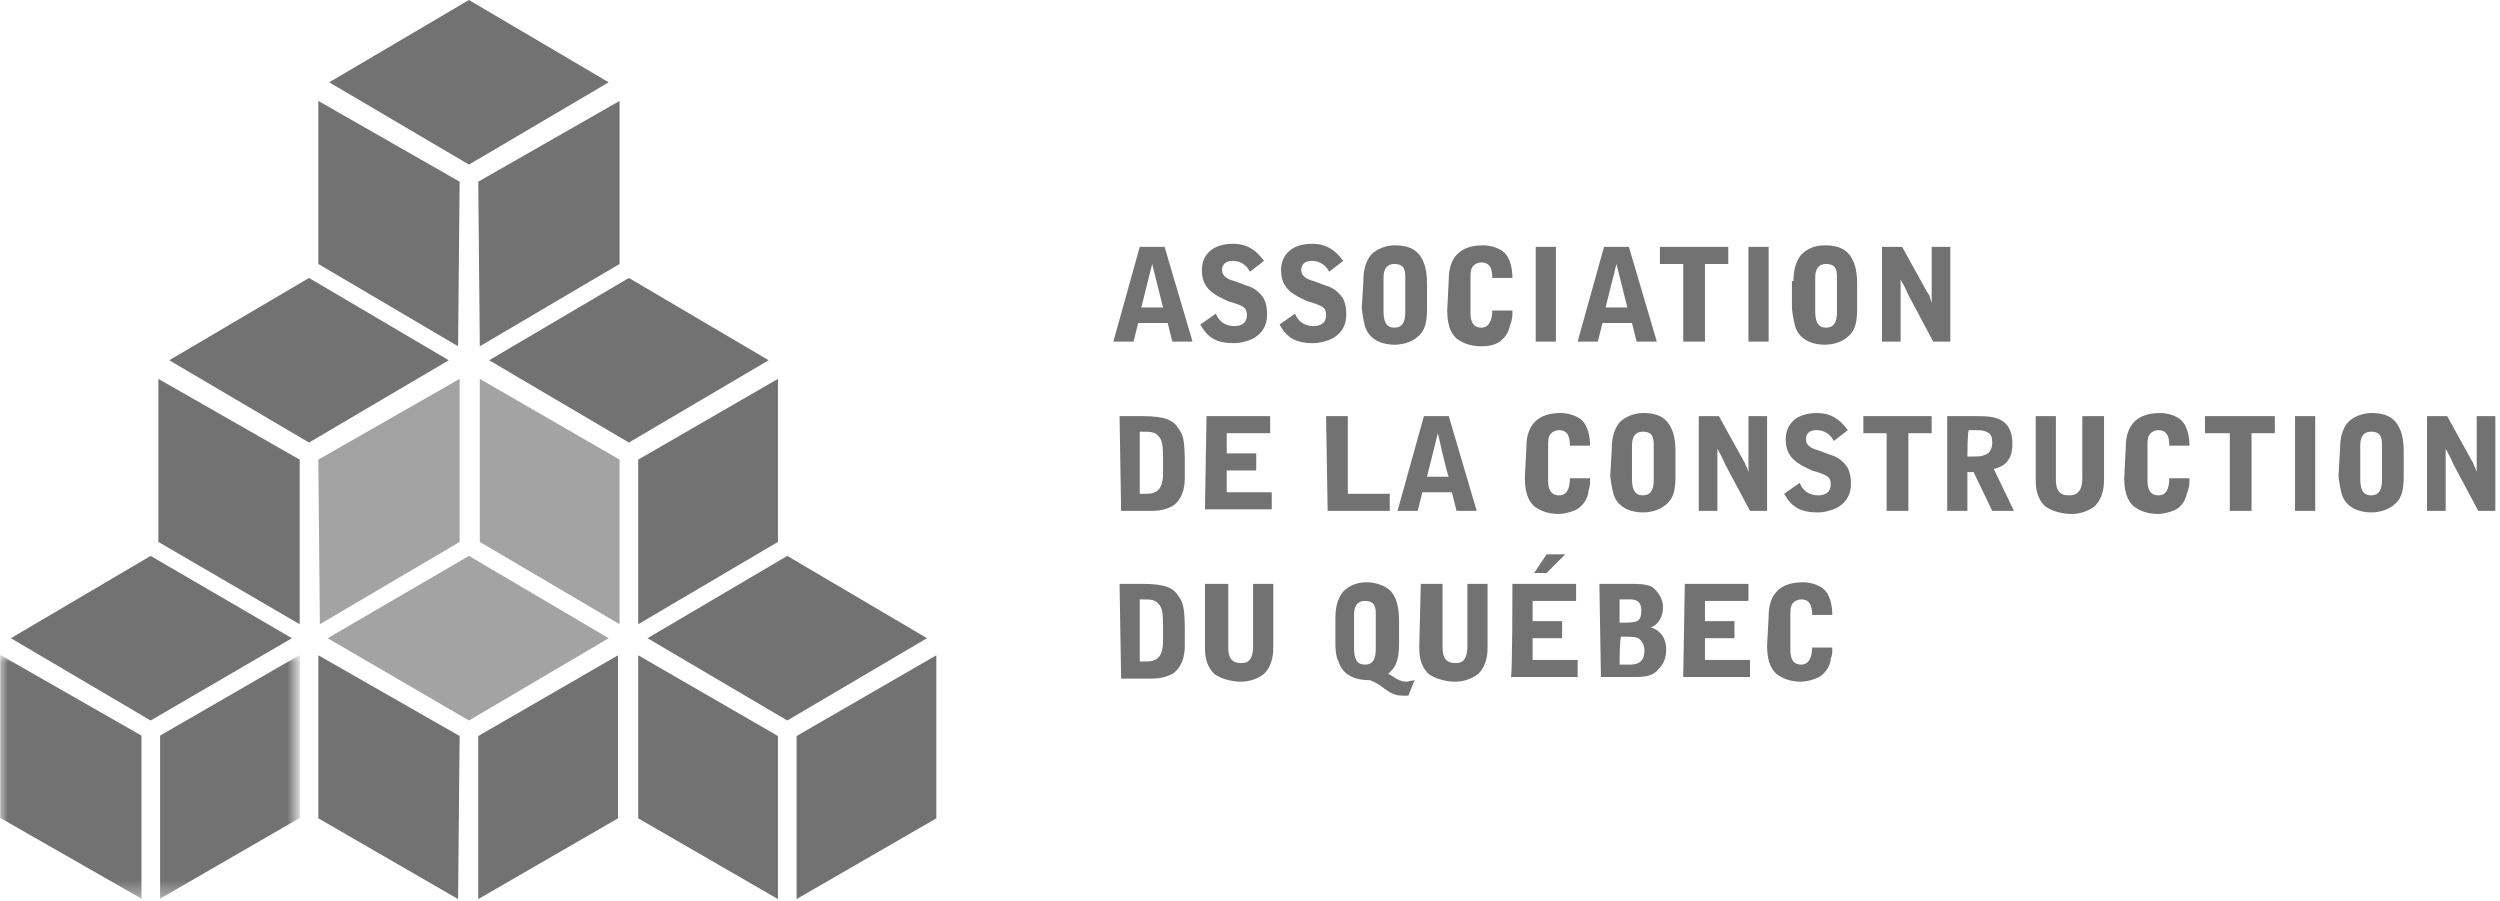
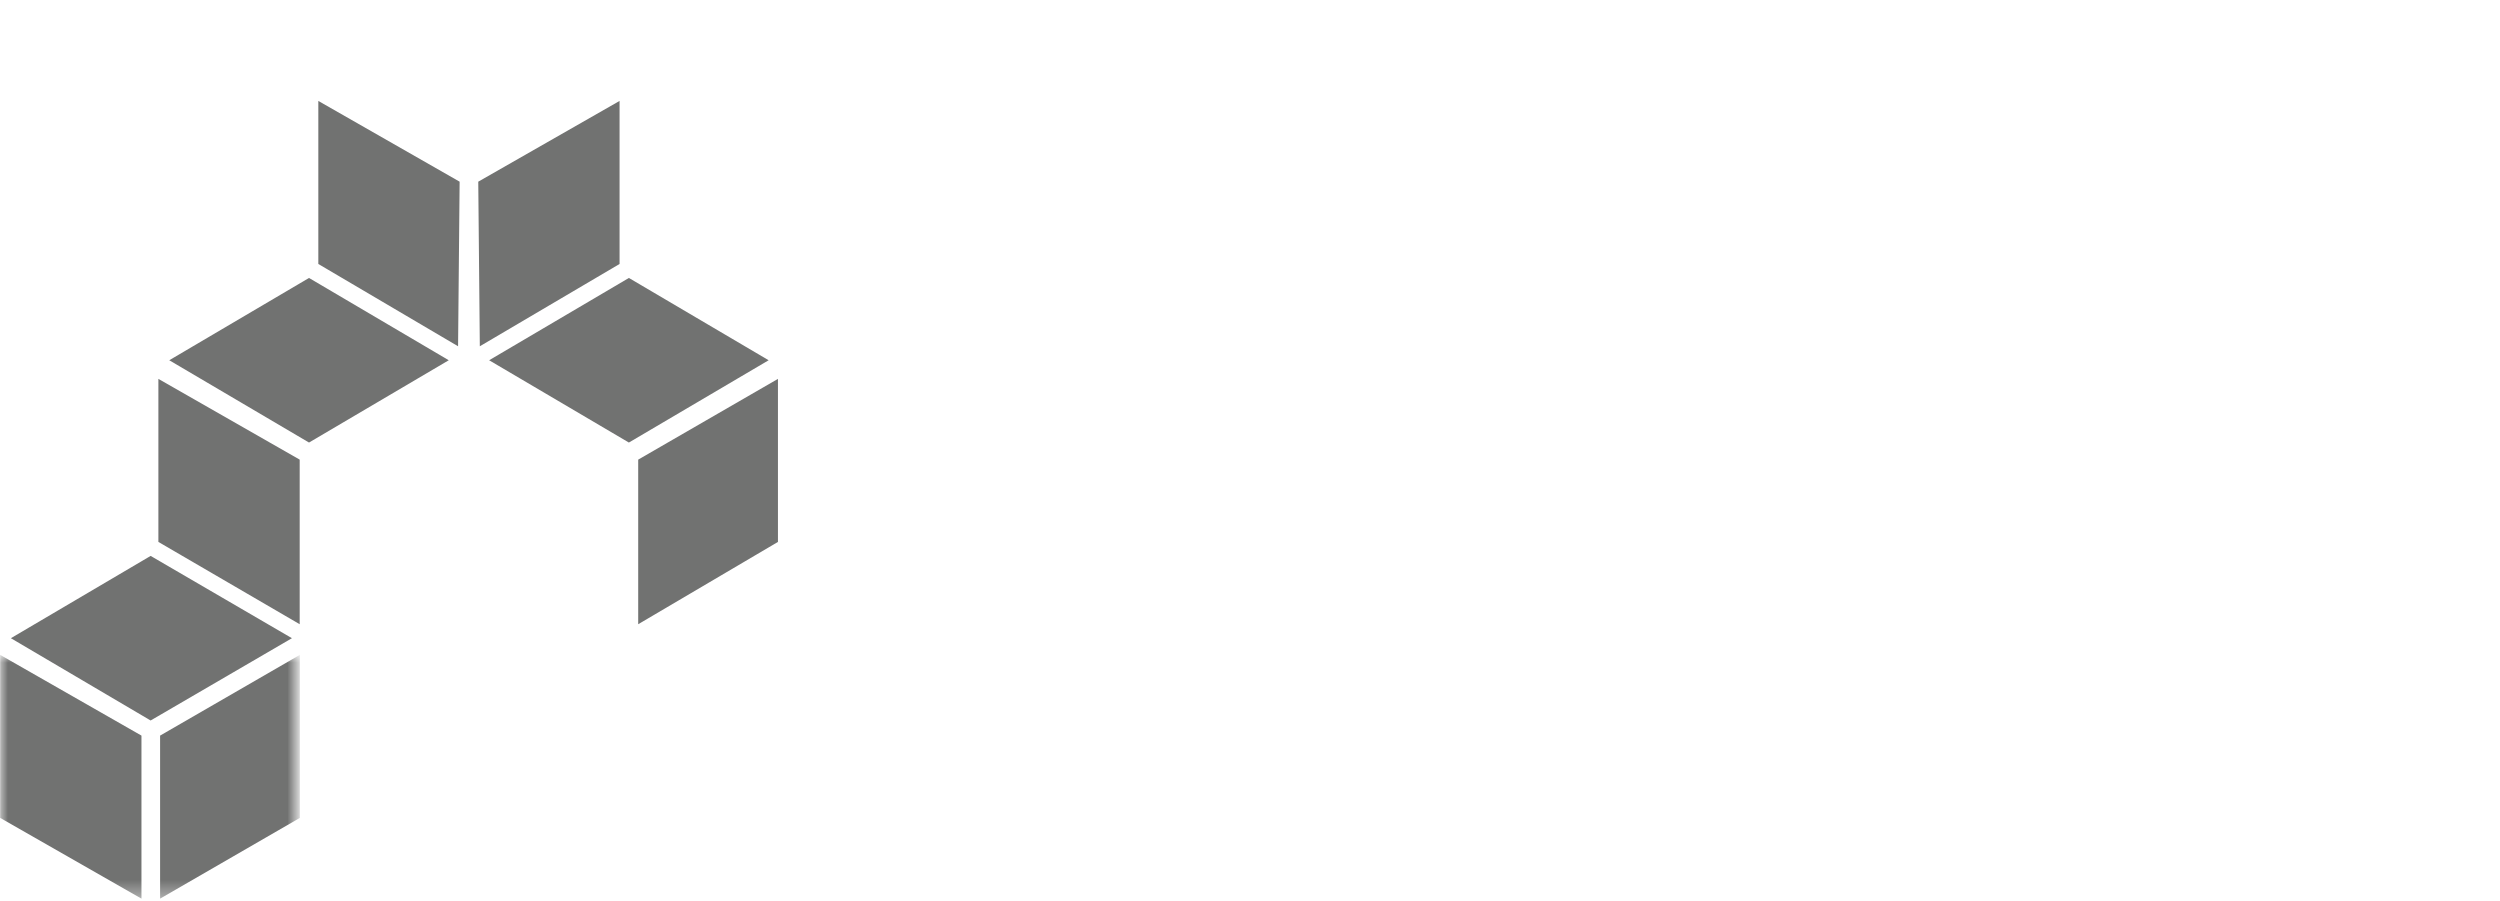
<svg xmlns="http://www.w3.org/2000/svg" version="1.1" id="Calque_1" x="0px" y="0px" viewBox="0 0 161 58" style="enable-background:new 0 0 161 58;" xml:space="preserve">
  <style type="text/css">
	.st0{fill-rule:evenodd;clip-rule:evenodd;fill:#717271;}
	.st1{filter:url(#Adobe_OpacityMaskFilter);}
	.st2{fill-rule:evenodd;clip-rule:evenodd;fill:#FFFFFF;}
	.st3{mask:url(#b_1_);fill-rule:evenodd;clip-rule:evenodd;fill:#717271;}
	.st4{fill-rule:evenodd;clip-rule:evenodd;fill:#A3A3A3;}
</style>
  <g>
-     <path class="st0" d="M75,15.9l1.8,6.1h-1.3l-0.3-1.2h-1.9L73,22h-1.3l1.7-6.1C73.4,15.9,75,15.9,75,15.9z M74.2,17L74.2,17   l-0.7,2.8h1.4L74.2,17z M80.5,17.5c-0.2-0.4-0.6-0.7-1.1-0.7c-0.7,0-0.7,0.5-0.7,0.6c0,0.4,0.4,0.6,0.8,0.7l0.8,0.3   c0.4,0.1,0.8,0.4,1,0.7c0.1,0.1,0.3,0.5,0.3,1.1c0,0.3,0,1.1-0.9,1.6c-0.4,0.2-0.9,0.3-1.2,0.3c-1.1,0-1.7-0.3-2.2-1.2l1-0.7   c0.2,0.5,0.6,0.8,1.2,0.8c0.3,0,0.8-0.1,0.8-0.7c0-0.5-0.2-0.6-1.2-0.9c-0.9-0.4-1.7-0.8-1.7-2c0-1,0.7-1.7,2-1.7   c0.9,0,1.5,0.4,2,1.1L80.5,17.5 M85.6,17.5c-0.2-0.4-0.6-0.7-1.1-0.7c-0.7,0-0.7,0.5-0.7,0.6c0,0.4,0.4,0.6,0.8,0.7l0.8,0.3   c0.4,0.1,0.8,0.4,1,0.7c0.1,0.1,0.3,0.5,0.3,1.1c0,0.3,0,1.1-0.9,1.6c-0.4,0.2-0.9,0.3-1.2,0.3c-1.1,0-1.7-0.3-2.2-1.2l1-0.7   c0.2,0.5,0.6,0.8,1.2,0.8c0.3,0,0.8-0.1,0.8-0.7c0-0.5-0.2-0.6-1.2-0.9c-0.9-0.4-1.7-0.8-1.7-2c0-1,0.7-1.7,2-1.7   c0.9,0,1.5,0.4,2,1.1L85.6,17.5 M87.8,18.1c0-0.6,0.1-1.2,0.5-1.7c0.4-0.4,1-0.6,1.5-0.6c0.6,0,1.2,0.1,1.6,0.6   c0.3,0.4,0.5,0.9,0.5,1.9v1.5c0,0.9-0.1,1.4-0.5,1.8c-0.5,0.5-1.2,0.6-1.6,0.6c-0.6,0-1.6-0.2-1.9-1.2c-0.1-0.4-0.2-1-0.2-1.2   L87.8,18.1L87.8,18.1z M89.1,20c0,0.6,0.1,1.1,0.7,1.1c0.7,0,0.7-0.7,0.7-1.1v-2.1c0-0.4,0-0.9-0.7-0.9c-0.7,0-0.7,0.7-0.7,0.9   C89.1,17.9,89.1,20,89.1,20z M93.3,18c0-1.4,0.7-2.2,2.2-2.2c0.4,0,0.9,0.1,1.3,0.4c0.5,0.4,0.6,1.2,0.6,1.7h-1.3c0-0.3,0-1-0.7-1   c-0.2,0-0.4,0.1-0.5,0.2c-0.2,0.2-0.2,0.5-0.2,0.7v2.3c0,0.3,0,1,0.7,1c0.5,0,0.7-0.5,0.7-1.1h1.3c0,0.4,0,0.5-0.1,0.8   c-0.1,0.2-0.1,0.7-0.6,1.1c-0.4,0.4-1.1,0.4-1.3,0.4c-0.7,0-1.2-0.2-1.6-0.5c-0.2-0.2-0.6-0.6-0.6-1.8L93.3,18 M98.9,22h1.3v-6.1   h-1.3 M112.6,22h1.3v-6.1h-1.3 M104.9,15.9l1.8,6.1h-1.3l-0.3-1.2h-1.9l-0.3,1.2h-1.3l1.7-6.1C103.3,15.9,104.9,15.9,104.9,15.9z    M104.1,17L104.1,17l-0.7,2.8h1.4L104.1,17L104.1,17z M111.3,15.9V17h-1.5v5h-1.4v-5h-1.5v-1.1H111.3 M115.5,18.1   c0-0.6,0.1-1.2,0.5-1.7c0.4-0.4,0.9-0.6,1.5-0.6c0.6,0,1.2,0.1,1.6,0.6c0.3,0.4,0.5,0.9,0.5,1.9v1.5c0,0.9-0.1,1.4-0.5,1.8   c-0.5,0.5-1.2,0.6-1.6,0.6c-0.6,0-1.6-0.2-1.9-1.2c-0.1-0.4-0.2-1-0.2-1.2V18.1L115.5,18.1z M116.9,20c0,0.6,0.1,1.1,0.7,1.1   c0.7,0,0.7-0.7,0.7-1.1v-2.1c0-0.4,0-0.9-0.7-0.9c-0.7,0-0.7,0.7-0.7,0.9C116.9,17.9,116.9,20,116.9,20z M121.2,15.9h1.3l1.6,2.9   c0.1,0.1,0.2,0.3,0.2,0.4l0.1,0.3h0l0-0.6c0-0.4,0-0.5,0-0.7v-2.3h1.2V22h-1.1l-1.6-3c-0.1-0.2-0.1-0.3-0.5-1h0c0,0.2,0,1,0,1.1V22   h-1.2L121.2,15.9 M147.8,32.9h1.3v-6.1h-1.3 M72.1,26.8h1.5c1.5,0,2,0.3,2.3,0.8c0.3,0.4,0.4,0.8,0.4,2.2l0,1   c0,0.7-0.2,1.4-0.8,1.8c-0.4,0.2-0.8,0.3-1.3,0.3c-0.2,0-1,0-2,0L72.1,26.8L72.1,26.8z M73.4,31.8h0.4c0.5,0,1.1-0.1,1.1-1.3   c0-0.2,0-0.5,0-0.8c0-0.7,0-1.2-0.2-1.5c-0.3-0.4-0.5-0.4-1.3-0.4C73.4,27.9,73.4,31.8,73.4,31.8z M77.7,26.8h4.1v1.1H79v1.3h1.9   v1.1H79v1.4h2.9v1.1h-4.3L77.7,26.8 M85.4,26.8h1.4v5h2.7v1.1h-4L85.4,26.8 M93.3,26.8l1.8,6.1h-1.3l-0.3-1.2h-1.9l-0.3,1.2H90   l1.7-6.1H93.3L93.3,26.8z M92.6,27.9L92.6,27.9l-0.7,2.8h1.4C93.2,30.6,92.6,27.9,92.6,27.9z M98.3,28.8c0-1.4,0.7-2.2,2.2-2.2   c0.4,0,0.9,0.1,1.3,0.4c0.5,0.4,0.6,1.2,0.6,1.7h-1.3c0-0.3,0-1-0.7-1c-0.2,0-0.4,0.1-0.5,0.2c-0.2,0.2-0.2,0.5-0.2,0.7v2.3   c0,0.3,0,1,0.7,1c0.5,0,0.7-0.4,0.7-1.1h1.3c0,0.4,0,0.5-0.1,0.8c0,0.2-0.1,0.7-0.6,1.1c-0.4,0.3-1.1,0.4-1.3,0.4   c-0.7,0-1.2-0.2-1.6-0.5c-0.2-0.2-0.6-0.6-0.6-1.8L98.3,28.8 M103.8,28.9c0-0.6,0.1-1.2,0.5-1.7c0.4-0.4,1-0.6,1.5-0.6   c0.6,0,1.2,0.1,1.6,0.6c0.3,0.4,0.5,0.9,0.5,1.9v1.5c0,0.9-0.1,1.4-0.5,1.8c-0.5,0.5-1.2,0.6-1.6,0.6c-0.6,0-1.6-0.2-1.9-1.2   c-0.1-0.4-0.2-1-0.2-1.2L103.8,28.9L103.8,28.9z M105.1,30.8c0,0.6,0.1,1.1,0.7,1.1c0.7,0,0.7-0.7,0.7-1.1v-2.1   c0-0.4,0-0.9-0.7-0.9c-0.7,0-0.7,0.7-0.7,0.9L105.1,30.8L105.1,30.8z M109.4,26.8h1.3l1.6,2.9c0.1,0.1,0.1,0.3,0.2,0.4l0.1,0.3h0   l0-0.6c0-0.4,0-0.5,0-0.7v-2.3h1.2v6.1h-1.1l-1.6-3c-0.1-0.2-0.1-0.3-0.5-1h0c0,0.2,0,0.9,0,1.1v2.9h-1.2L109.4,26.8 M118.1,28.4   c-0.2-0.4-0.6-0.7-1.1-0.7c-0.7,0-0.7,0.5-0.7,0.6c0,0.4,0.4,0.6,0.8,0.7l0.8,0.3c0.4,0.1,0.8,0.4,1,0.7c0.1,0.1,0.3,0.5,0.3,1.1   c0,0.3,0,1.1-0.9,1.6c-0.4,0.2-0.9,0.3-1.2,0.3c-1.1,0-1.7-0.3-2.2-1.2l1-0.7c0.2,0.5,0.6,0.8,1.2,0.8c0.3,0,0.8-0.1,0.8-0.7   c0-0.5-0.2-0.6-1.2-0.9c-0.9-0.4-1.7-0.8-1.7-2c0-1,0.7-1.7,2-1.7c0.9,0,1.5,0.4,2,1.1L118.1,28.4 M124.4,26.8v1.1h-1.5v5h-1.4v-5   H120v-1.1H124.4 M126.7,32.9h-1.3v-6.1h2c1,0,2.2,0.1,2.2,1.8c0,0.8-0.3,1.4-1.2,1.6l1.3,2.7h-1.4l-1.2-2.5h-0.4L126.7,32.9   L126.7,32.9z M126.7,29.4c0.8,0,0.9,0,1.1-0.1c0.4-0.1,0.5-0.5,0.5-0.8c0-0.4-0.1-0.6-0.4-0.7c-0.2-0.1-0.4-0.1-1.1-0.1   C126.7,27.7,126.7,29.4,126.7,29.4z M131,26.8h1.4v4c0,0.4,0,1.1,0.8,1.1c0.3,0,0.9,0,0.9-1.1v-4h1.4v4c0,0.4,0,1.2-0.6,1.8   c-0.4,0.3-0.9,0.5-1.5,0.5c-0.6,0-1.3-0.2-1.7-0.5c-0.6-0.6-0.6-1.3-0.6-1.8V26.8 M136.9,28.8c0-1.4,0.7-2.2,2.2-2.2   c0.4,0,0.9,0.1,1.3,0.4c0.5,0.4,0.6,1.2,0.6,1.7h-1.3c0-0.3,0-1-0.7-1c-0.2,0-0.4,0.1-0.5,0.2c-0.2,0.2-0.2,0.5-0.2,0.7v2.3   c0,0.3,0,1,0.7,1c0.5,0,0.7-0.4,0.7-1.1h1.3c0,0.4,0,0.5-0.1,0.8c-0.1,0.2-0.1,0.7-0.6,1.1c-0.4,0.3-1.1,0.4-1.3,0.4   c-0.7,0-1.2-0.2-1.6-0.5c-0.2-0.2-0.6-0.6-0.6-1.8L136.9,28.8 M146.5,26.8v1.1H145v5h-1.4v-5H142v-1.1H146.5 M150.7,28.9   c0-0.6,0.1-1.2,0.5-1.7c0.4-0.4,1-0.6,1.5-0.6c0.6,0,1.2,0.1,1.6,0.6c0.3,0.4,0.5,0.9,0.5,1.9v1.5c0,0.9-0.1,1.4-0.5,1.8   c-0.5,0.5-1.2,0.6-1.6,0.6c-0.6,0-1.6-0.2-1.9-1.2c-0.1-0.4-0.2-1-0.2-1.2L150.7,28.9L150.7,28.9z M152,30.8c0,0.6,0.1,1.1,0.7,1.1   c0.7,0,0.7-0.7,0.7-1.1v-2.1c0-0.4,0-0.9-0.7-0.9c-0.7,0-0.7,0.7-0.7,0.9L152,30.8L152,30.8z M156.3,26.8h1.3l1.6,2.9   c0.1,0.1,0.1,0.3,0.2,0.4l0.1,0.3h0l0-0.6c0-0.4,0-0.5,0-0.7v-2.3h1.2v6.1h-1.1l-1.6-3c-0.1-0.2-0.1-0.3-0.5-1h0c0,0.2,0,0.9,0,1.1   v2.9h-1.2V26.8 M72.1,37.6h1.5c1.5,0,2,0.3,2.3,0.8c0.3,0.4,0.4,0.8,0.4,2.2l0,1c0,0.7-0.2,1.4-0.8,1.8c-0.4,0.2-0.8,0.3-1.3,0.3   c-0.2,0-1,0-2,0L72.1,37.6L72.1,37.6z M73.4,42.6h0.4c0.5,0,1.1-0.1,1.1-1.3c0-0.2,0-0.5,0-0.8c0-0.7,0-1.2-0.2-1.5   c-0.3-0.4-0.5-0.4-1.3-0.4C73.4,38.7,73.4,42.6,73.4,42.6z M77.7,37.6h1.4v4c0,0.4,0,1.1,0.8,1.1c0.3,0,0.8,0,0.8-1.1v-4h1.3v4   c0,0.4,0,1.2-0.6,1.8c-0.4,0.3-0.9,0.5-1.5,0.5c-0.6,0-1.3-0.2-1.7-0.5c-0.6-0.6-0.6-1.3-0.6-1.8V37.6 M91.5,37.6h1.4v4   c0,0.4,0,1.1,0.8,1.1c0.3,0,0.8,0,0.8-1.1v-4h1.3v4c0,0.4,0,1.2-0.6,1.8c-0.4,0.3-0.9,0.5-1.5,0.5c-0.6,0-1.3-0.2-1.7-0.5   c-0.6-0.6-0.6-1.3-0.6-1.8L91.5,37.6 M97.4,37.6h4.1v1.1h-2.8V40h1.9v1.1h-1.9v1.4h2.9v1.1h-4.3C97.4,43.7,97.4,37.6,97.4,37.6z    M100.8,35.7l-1.2,1.2h-0.8l0.8-1.2L100.8,35.7L100.8,35.7z M103,37.6h2c0.5,0,1,0,1.4,0.2c0.4,0.3,0.7,0.8,0.7,1.3   c0,0.7-0.4,1.2-0.8,1.3v0c0.4,0.1,1,0.5,1,1.4c0,0.5-0.1,0.9-0.5,1.3c-0.4,0.5-1,0.5-1.7,0.5h-2L103,37.6L103,37.6z M104.3,40.1   c1.1,0,1.4,0,1.4-0.8c0-0.7-0.5-0.7-0.8-0.7h-0.6L104.3,40.1L104.3,40.1z M104.3,42.8h0.7c0.5,0,0.9-0.2,0.9-0.9   c0-0.3-0.1-0.6-0.4-0.8c-0.2-0.1-0.7-0.1-1.1-0.1C104.3,41.1,104.3,42.8,104.3,42.8z M108.5,37.6h4.1v1.1h-2.8V40h1.9v1.1h-1.9v1.4   h2.9v1.1h-4.3L108.5,37.6 M113.9,39.7c0-1.4,0.7-2.2,2.2-2.2c0.4,0,0.9,0.1,1.3,0.4c0.5,0.4,0.6,1.2,0.6,1.7h-1.3c0-0.3,0-1-0.7-1   c-0.2,0-0.4,0.1-0.5,0.2c-0.2,0.2-0.2,0.5-0.2,0.7v2.3c0,0.3,0,1,0.7,1c0.5,0,0.7-0.5,0.7-1.1h1.3c0,0.4,0,0.5-0.1,0.7   c0,0.2-0.1,0.7-0.6,1.1c-0.4,0.3-1.1,0.4-1.3,0.4c-0.7,0-1.2-0.2-1.6-0.5c-0.2-0.2-0.6-0.6-0.6-1.8L113.9,39.7" />
    <g>
-       <path class="st0" d="M90.6,43.9c-0.6,0-0.9-0.4-1.2-0.5l0.2-0.2c0.4-0.4,0.5-1,0.5-1.8V40c0-1-0.2-1.5-0.5-1.9    c-0.4-0.4-1-0.6-1.6-0.6c-0.6,0-1.1,0.2-1.5,0.6c-0.4,0.5-0.5,1.1-0.5,1.7v1.6c0,0.3,0,0.8,0.2,1.2c0.3,1,1.3,1.2,1.9,1.2l0.1,0    c0.9,0.3,1.2,1,2.1,1c0.1,0,0.3,0,0.4,0l0.4-1L90.6,43.9L90.6,43.9z M87.2,41.7v-2.1c0-0.2,0-0.9,0.7-0.9c0.7,0,0.7,0.5,0.7,0.9    v2.1c0,0.4,0,1.1-0.7,1.1C87.3,42.8,87.2,42.3,87.2,41.7L87.2,41.7z M30.2,10.6l-9-5.3l9-5.3l9,5.3L30.2,10.6" />
-     </g>
+       </g>
    <path class="st0" d="M30.8,11.7l9.1-5.2v10.5l-9,5.3L30.8,11.7 M29.6,11.7l-9.1-5.2v10.5l9,5.3L29.6,11.7 M19.9,28.5l-9-5.3l9-5.3   l9,5.3L19.9,28.5 M19.3,29.6l-9.1-5.2v10.5l9.1,5.3V29.6 M40.5,28.5l9-5.3l-9-5.3l-9,5.3L40.5,28.5 M41.1,29.6l9-5.2v10.5l-9,5.3   V29.6 M9.7,46.4l-9-5.3l9-5.3l9.1,5.3L9.7,46.4" />
    <g transform="translate(.01 42.073)">
      <defs>
        <filter id="Adobe_OpacityMaskFilter" filterUnits="userSpaceOnUse" x="0" y="0.1" width="19.3" height="15.8">
          <feColorMatrix type="matrix" values="1 0 0 0 0  0 1 0 0 0  0 0 1 0 0  0 0 0 1 0" />
        </filter>
      </defs>
      <mask maskUnits="userSpaceOnUse" x="0" y="0.1" width="19.3" height="15.8" id="b_1_">
        <g class="st1">
          <path id="a_1_" class="st2" d="M0,0.1v15.8h19.3V0.1H0z" />
        </g>
      </mask>
      <path class="st3" d="M10.3,5.3l9-5.2v10.5l-9,5.2V5.3 M9.1,5.3L0,0.1v10.5l9.1,5.2V5.3" />
    </g>
-     <path class="st0" d="M29.6,47.4l-9.1-5.2v10.5l9,5.2L29.6,47.4 M30.8,47.4l9-5.2v10.5l-9,5.2L30.8,47.4 M50.7,46.4l9-5.3l-9-5.3   l-9,5.3L50.7,46.4 M50.1,47.4l-9-5.2v10.5l9,5.2V47.4 M51.3,47.4l9-5.2v10.5l-9,5.2V47.4" />
-     <path class="st4" d="M20.5,29.6l9.1-5.2v10.5l-9,5.3L20.5,29.6 M39.9,29.6l-9-5.2v10.5l9,5.3V29.6 M30.2,46.4l9-5.3l-9-5.3   l-9.1,5.3L30.2,46.4" />
  </g>
</svg>